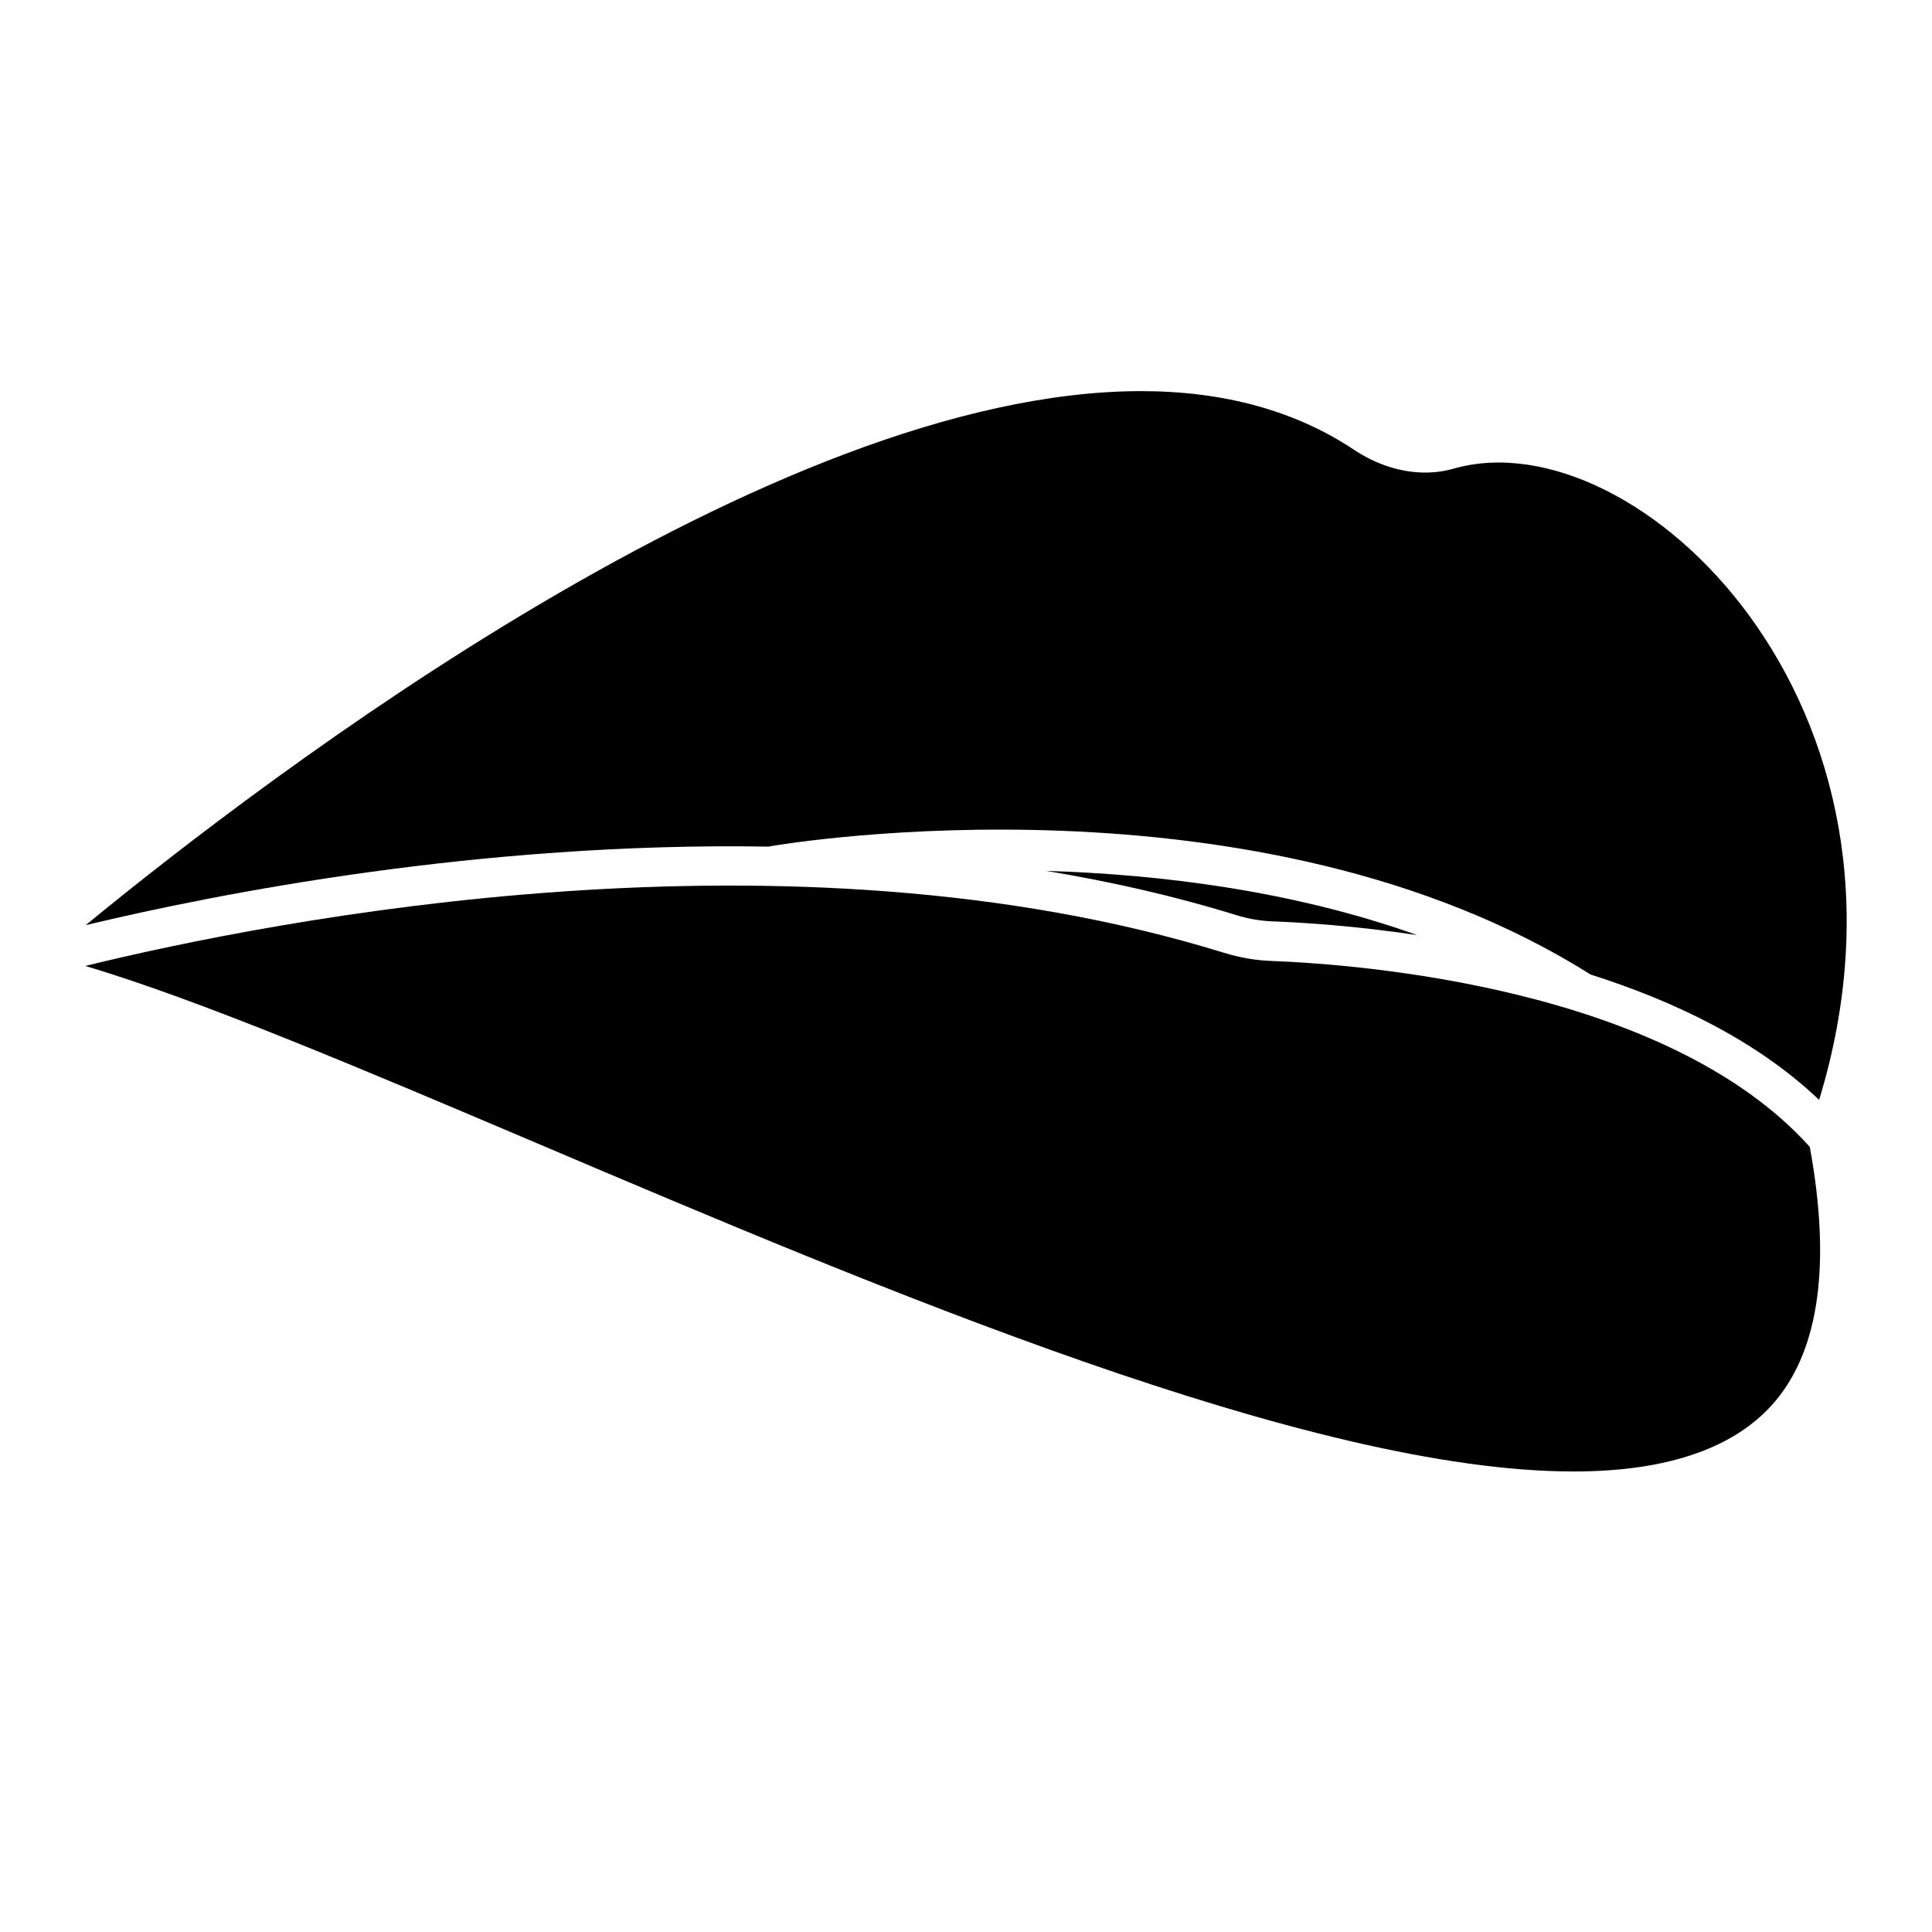
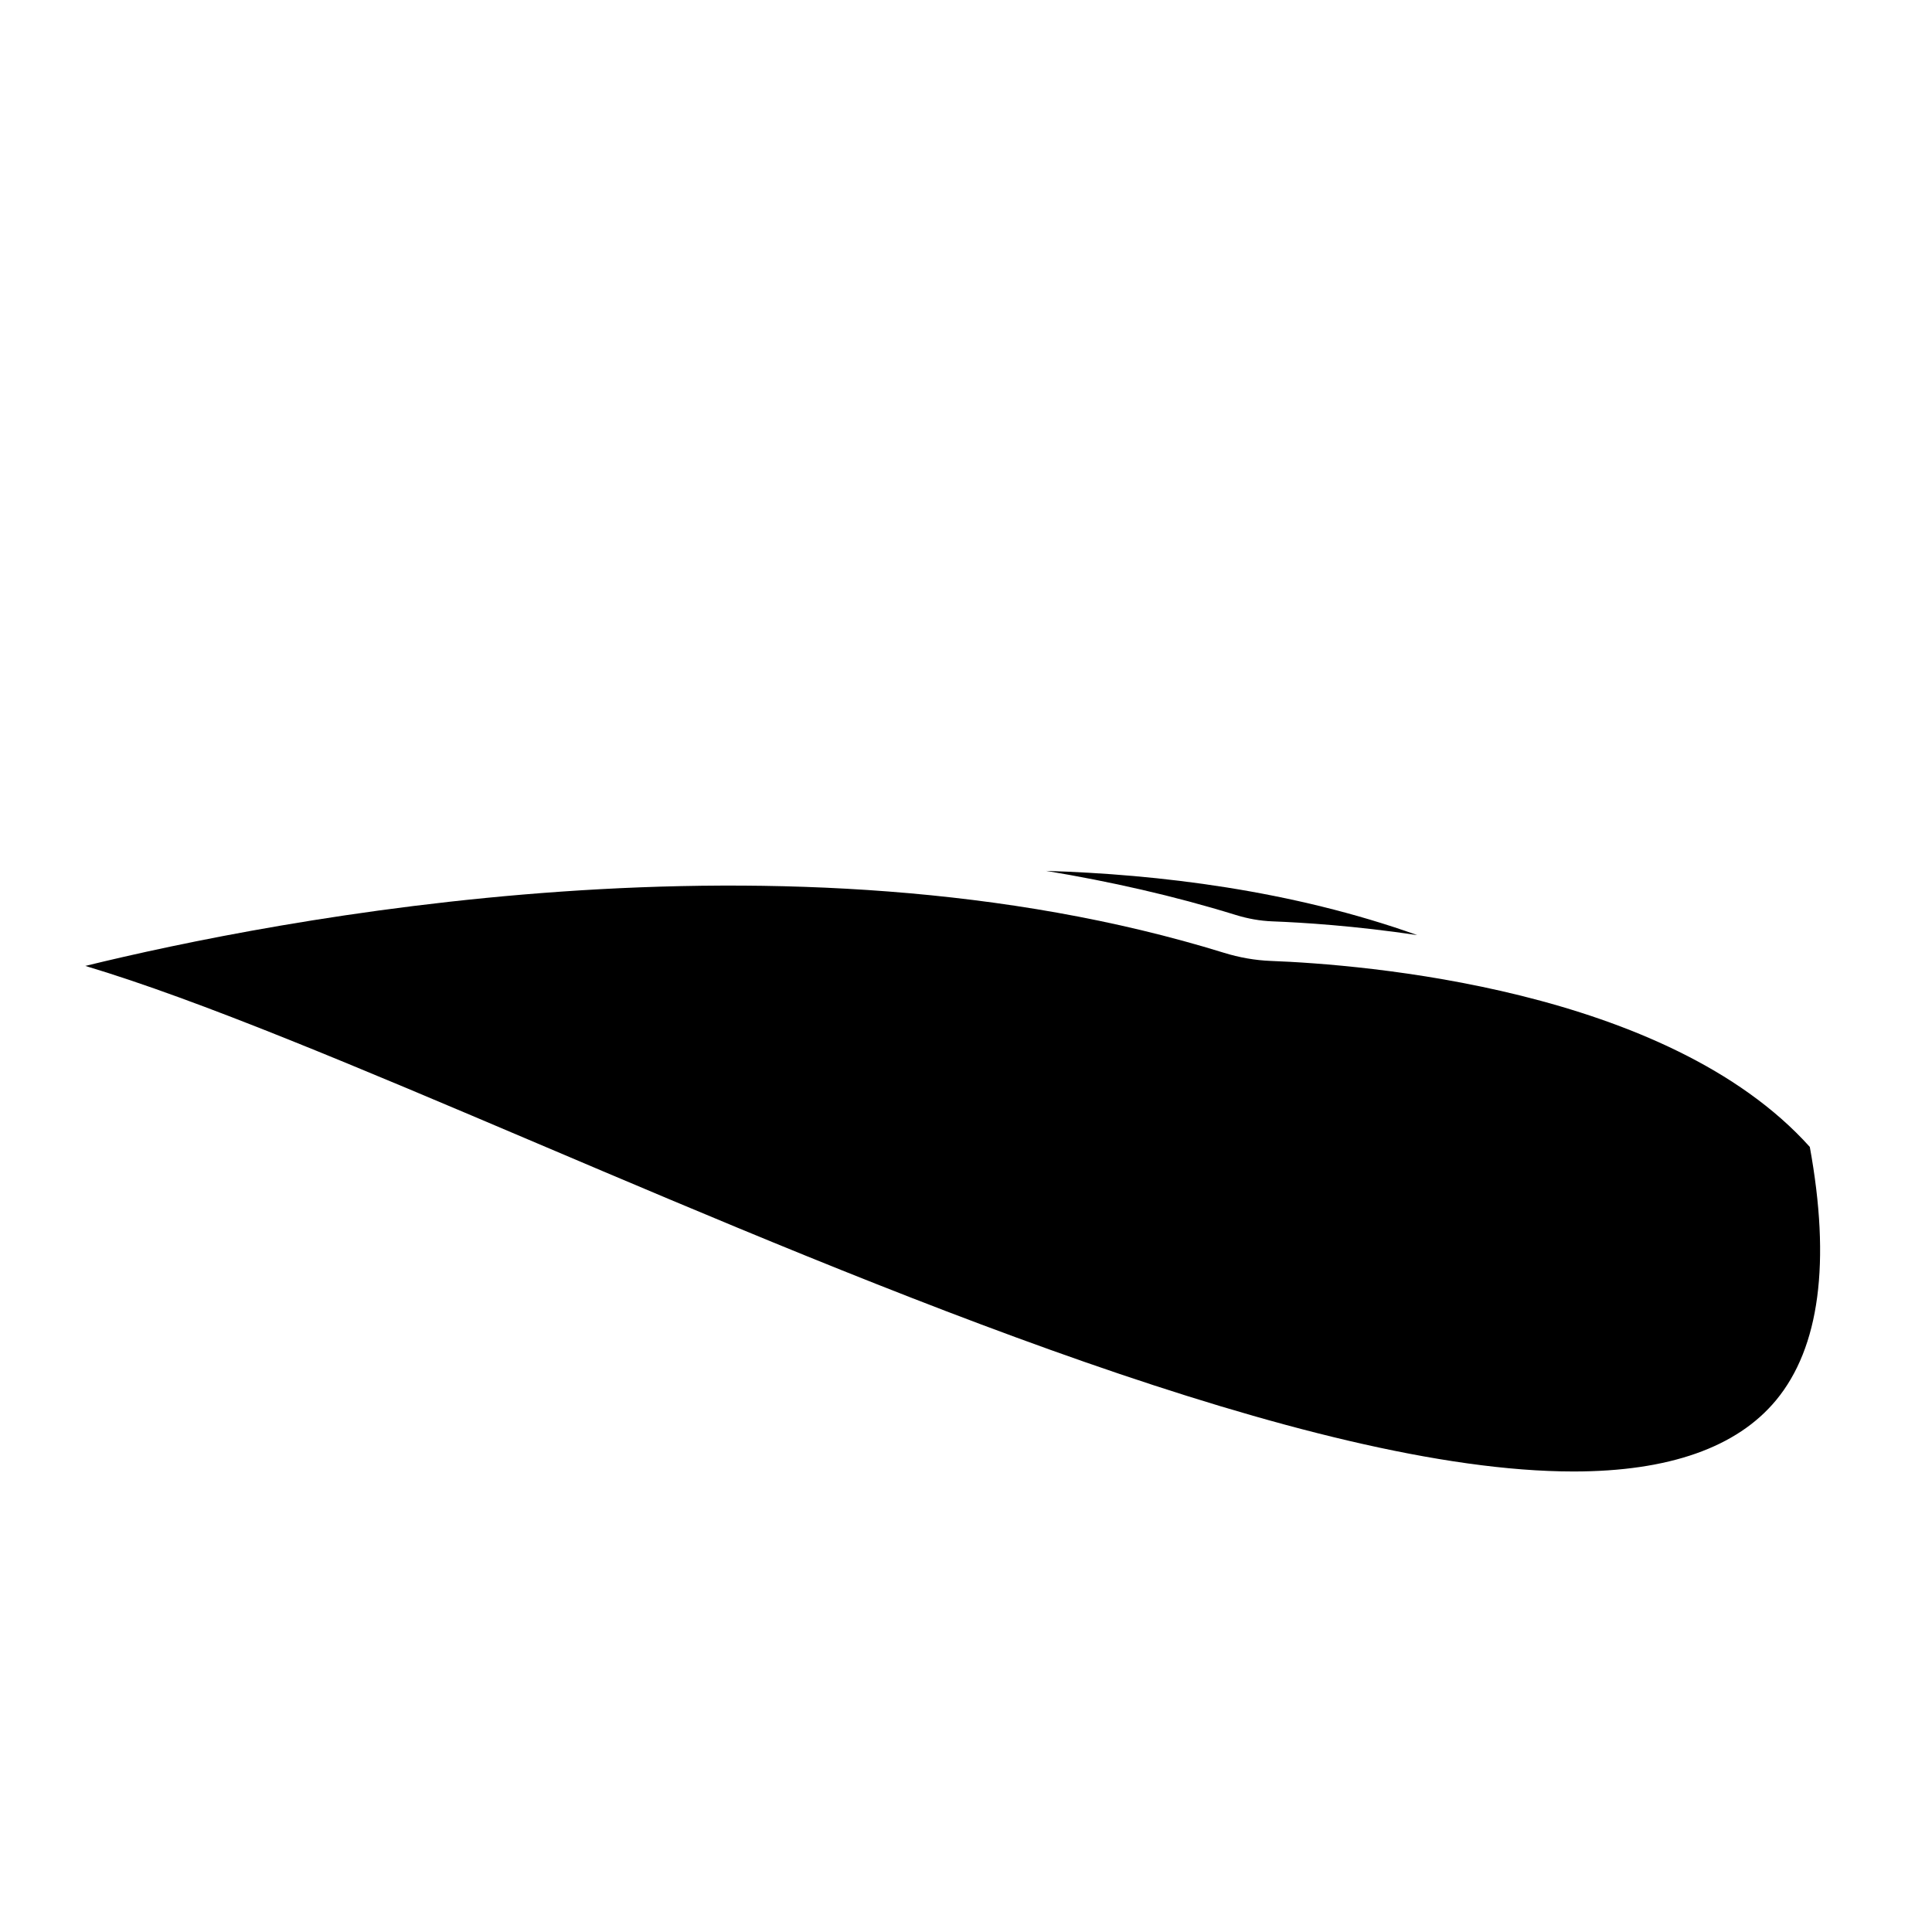
<svg xmlns="http://www.w3.org/2000/svg" fill="#000000" width="800px" height="800px" version="1.1" viewBox="144 144 512 512">
  <g>
-     <path d="m529.29 268.18c-2.449 0.703-5.012 1.055-7.606 1.055-6.394 0-12.957-2.113-18.961-6.106-15.438-10.27-34.379-15.477-56.281-15.477-98.059 0-232.23 102.51-279.73 141.52 34.488-8.27 104.42-22.117 181.08-20.809 0.074-0.016 0.129-0.066 0.203-0.078 5.246-0.906 129.64-21.359 217.54 33.98 22.148 7.023 44.082 17.531 60.551 33.215 31.984-104.63-48.559-181.07-96.789-167.3z" />
    <path d="m481.2 388.17c7.941 0.301 21.828 1.168 38.383 3.641-33.328-11.891-68.602-16.113-98.34-17.016 16.938 2.809 33.766 6.586 50.18 11.66 3.312 1.027 6.508 1.586 9.777 1.715z" />
    <path d="m166.61 399.98c30.355 9.07 72.348 26.875 119.65 46.973 91.227 38.762 204.77 86.996 274.74 87.004h0.02c25.234-0.004 43.297-6.367 53.668-18.902 11.535-13.945 14.512-36.547 8.93-67.109-37.805-42.082-118.75-48.375-142.83-49.289-4.141-0.16-8.344-0.891-12.473-2.172-115.47-35.695-251.93-8.684-301.71 3.496z" />
  </g>
</svg>